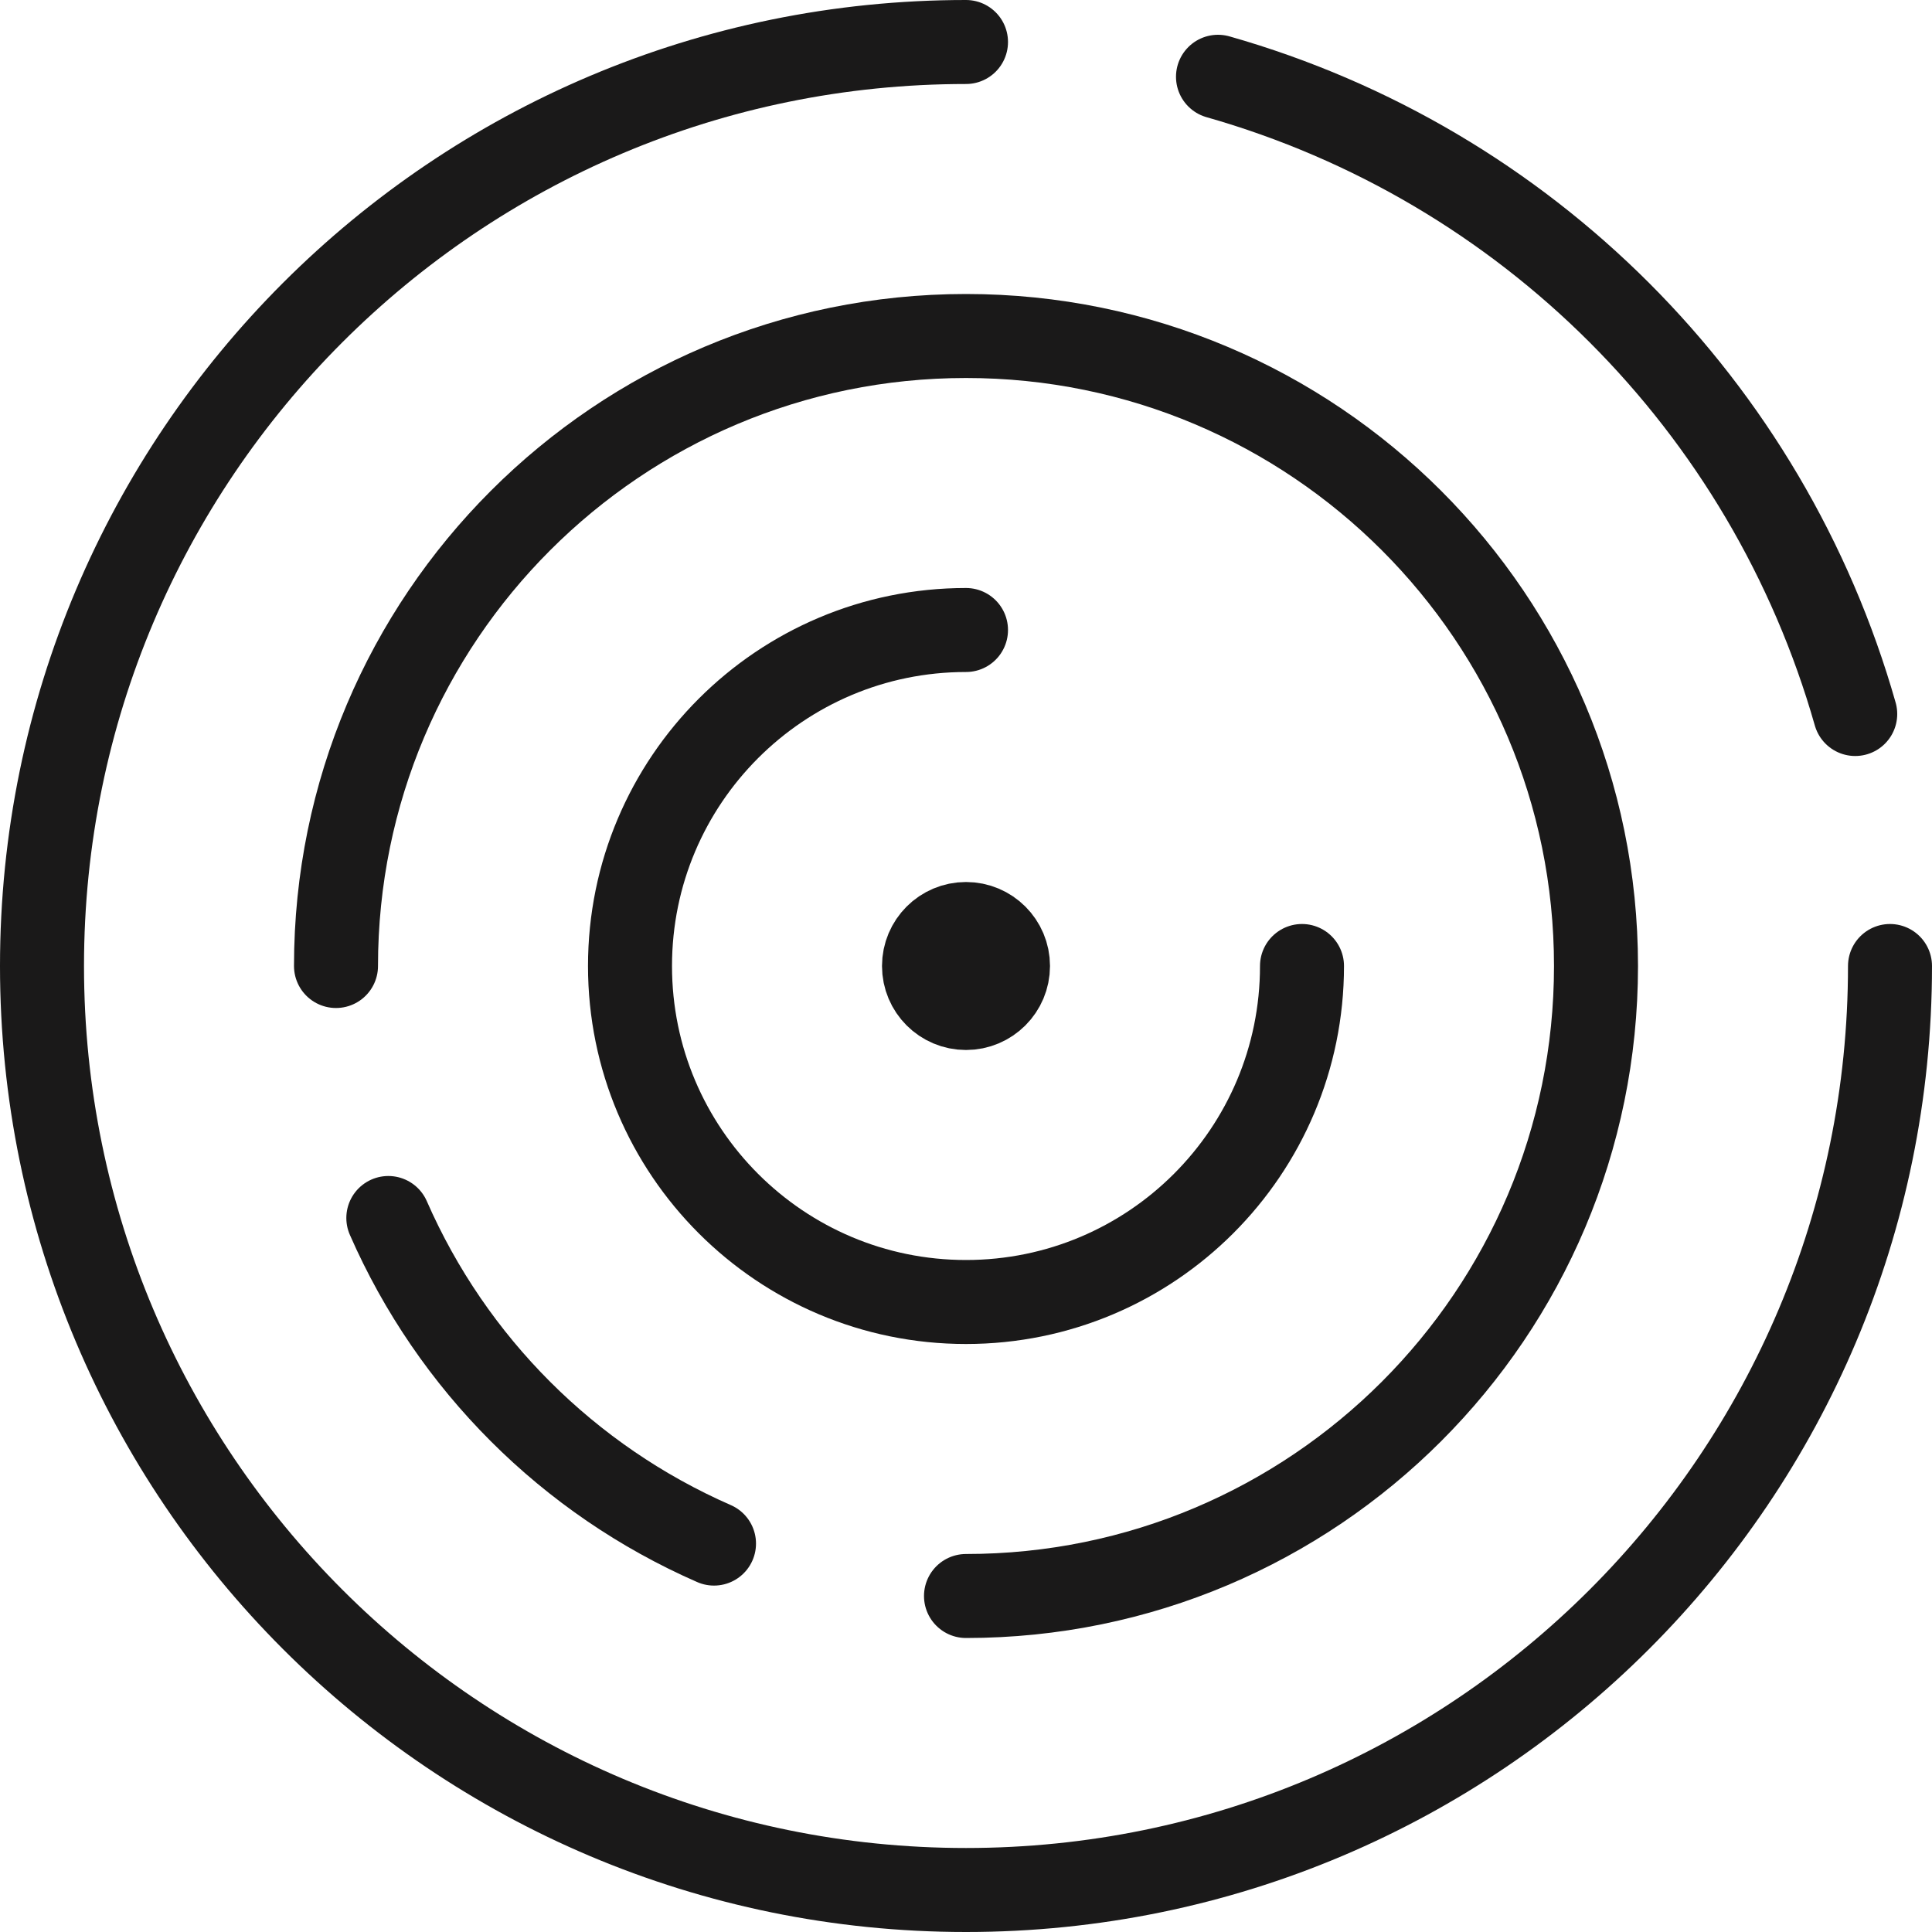
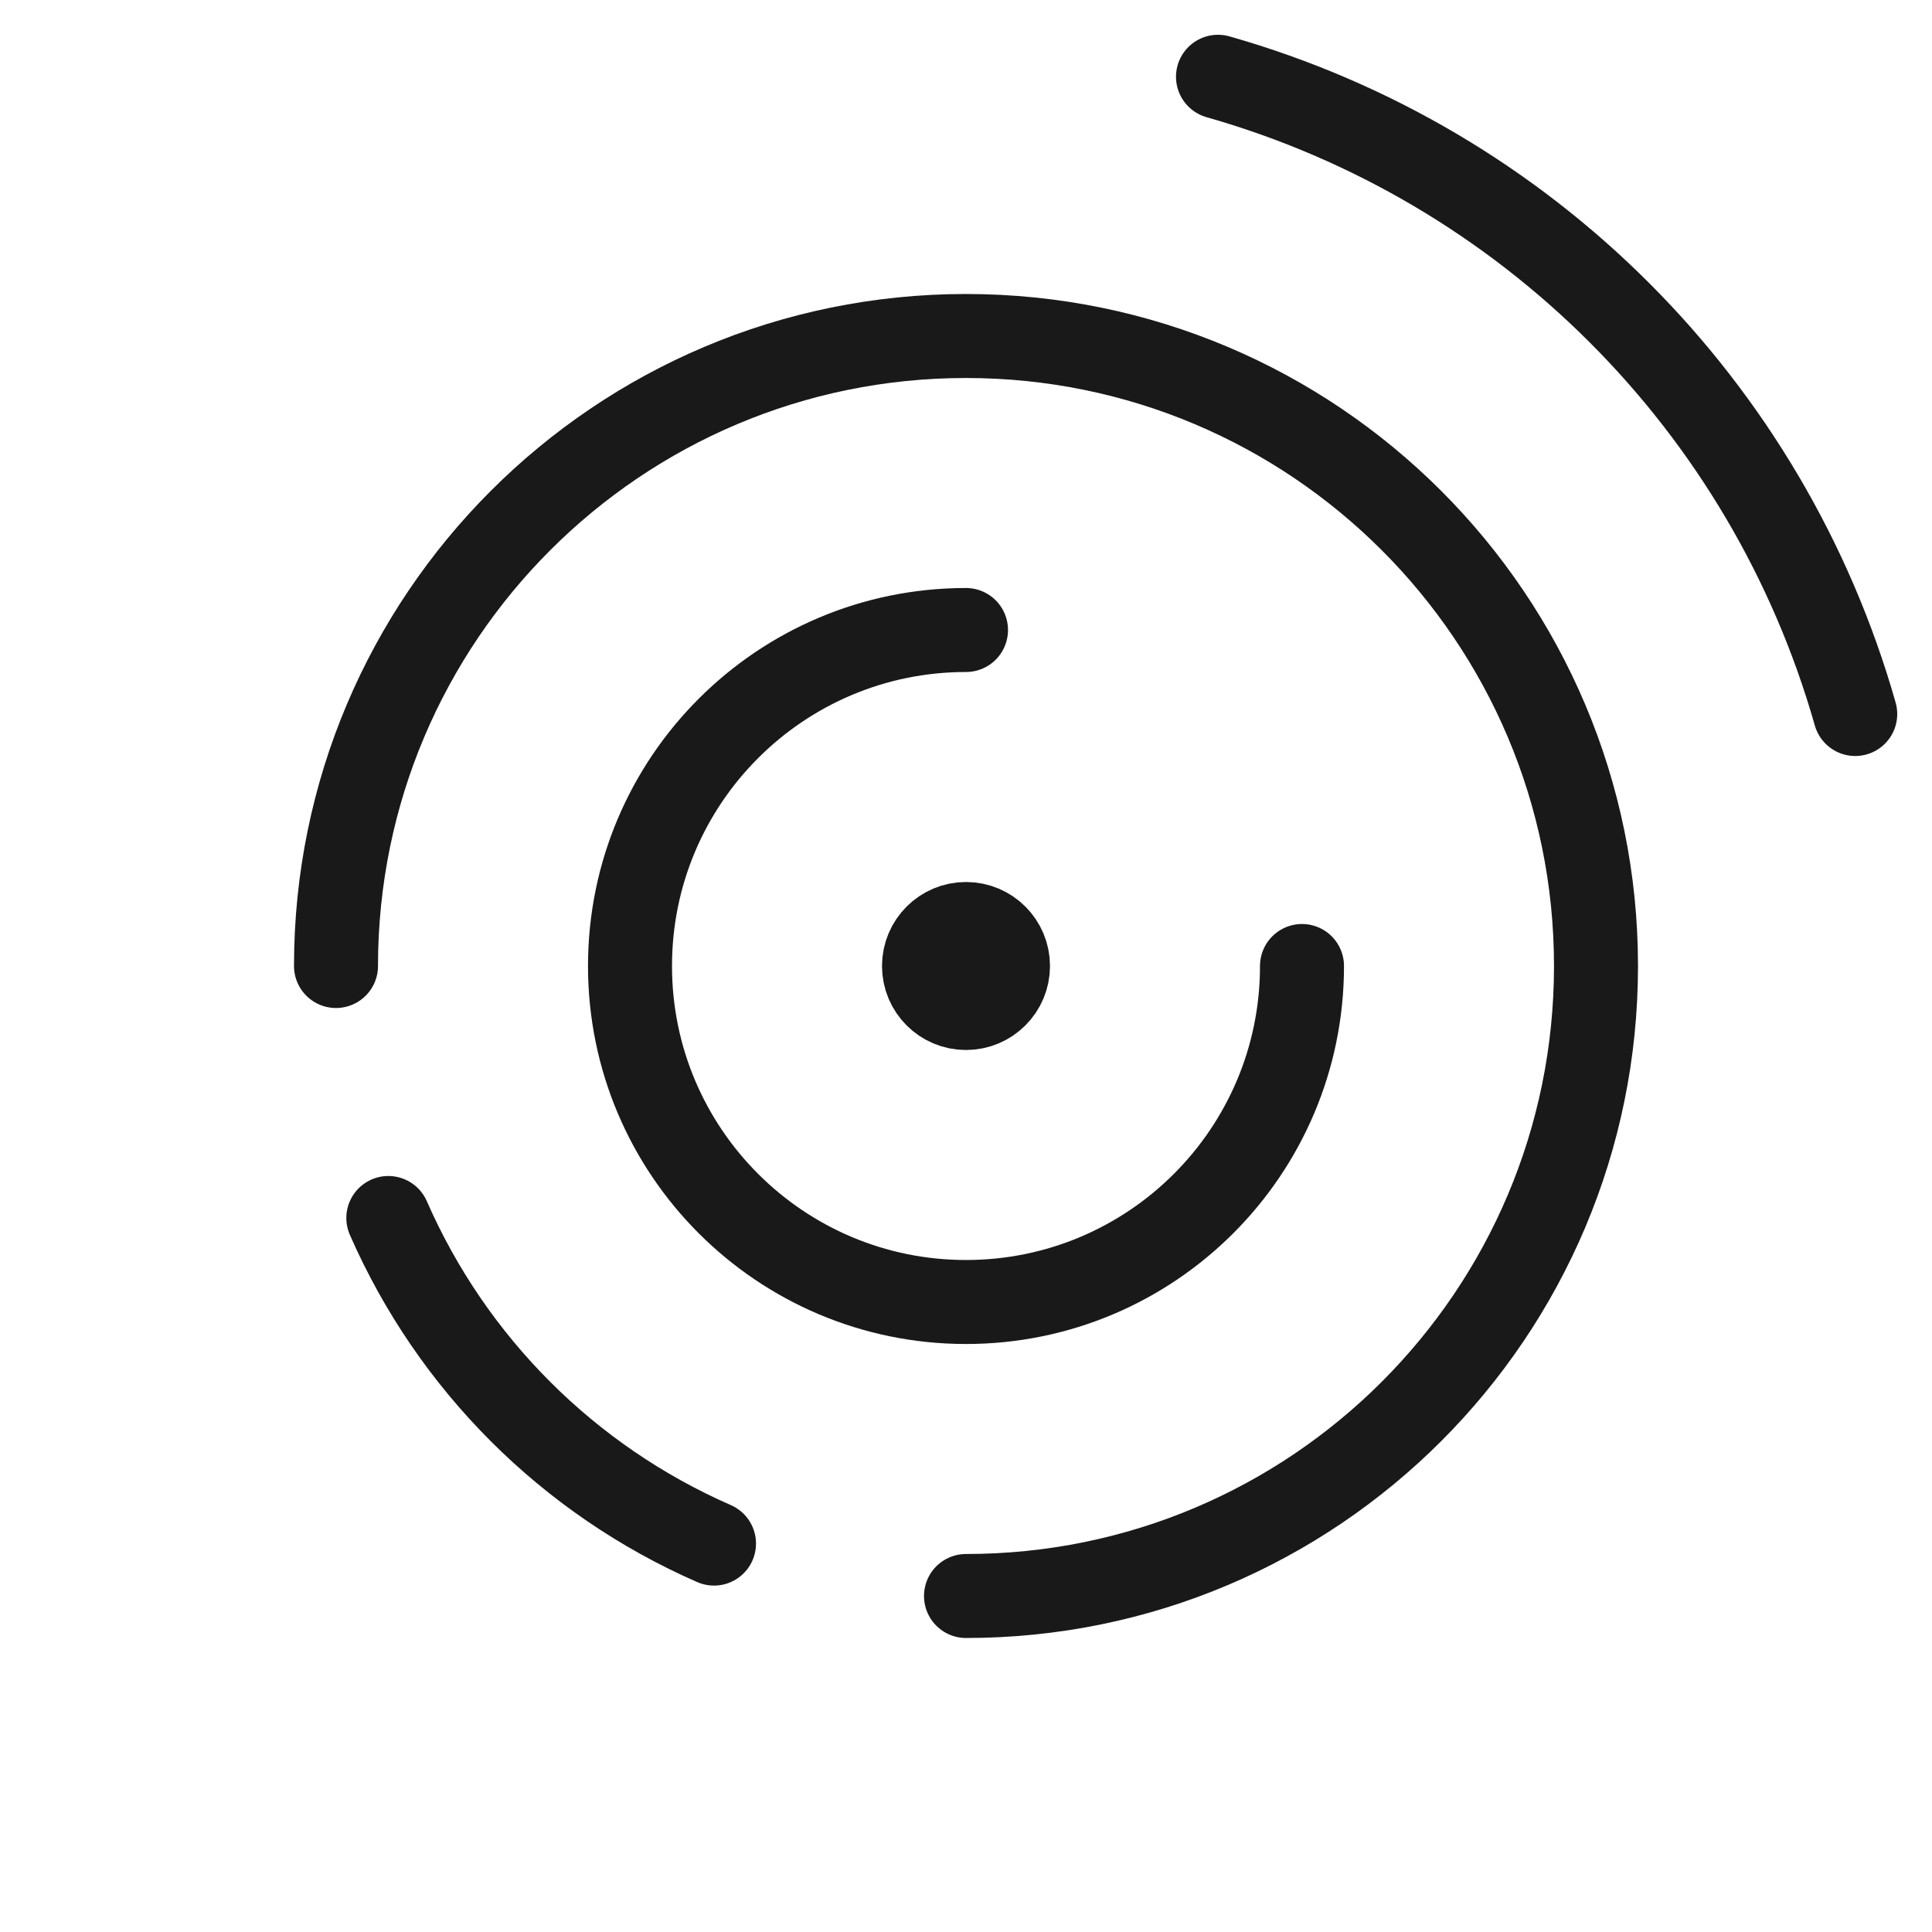
<svg xmlns="http://www.w3.org/2000/svg" height="46" viewBox="0 0 46 46" width="46">
  <g style="stroke:#1a1919;stroke-width:2;fill:none;fill-rule:evenodd;stroke-linecap:round;stroke-linejoin:round" transform="translate(1 1)">
-     <path d="m44 22c0 12.15-9.85 22-22 22s-22-9.85-22-22 9.85-22 22-22" />
    <path d="m28 .828c7.343 2.089 13.083 7.829 15.172 15.172" />
    <path d="m7 22c0-8.284 6.716-15 15-15s15 6.716 15 15-6.716 15-15 15" />
    <path d="m16 35.752c-3.467-1.517-6.236-4.285-7.754-7.752" />
    <path d="m30 22c0 4.418-3.582 8-8 8s-8-3.582-8-8 3.582-8 8-8" />
    <circle cx="22" cy="22" r="1" />
  </g>
</svg>